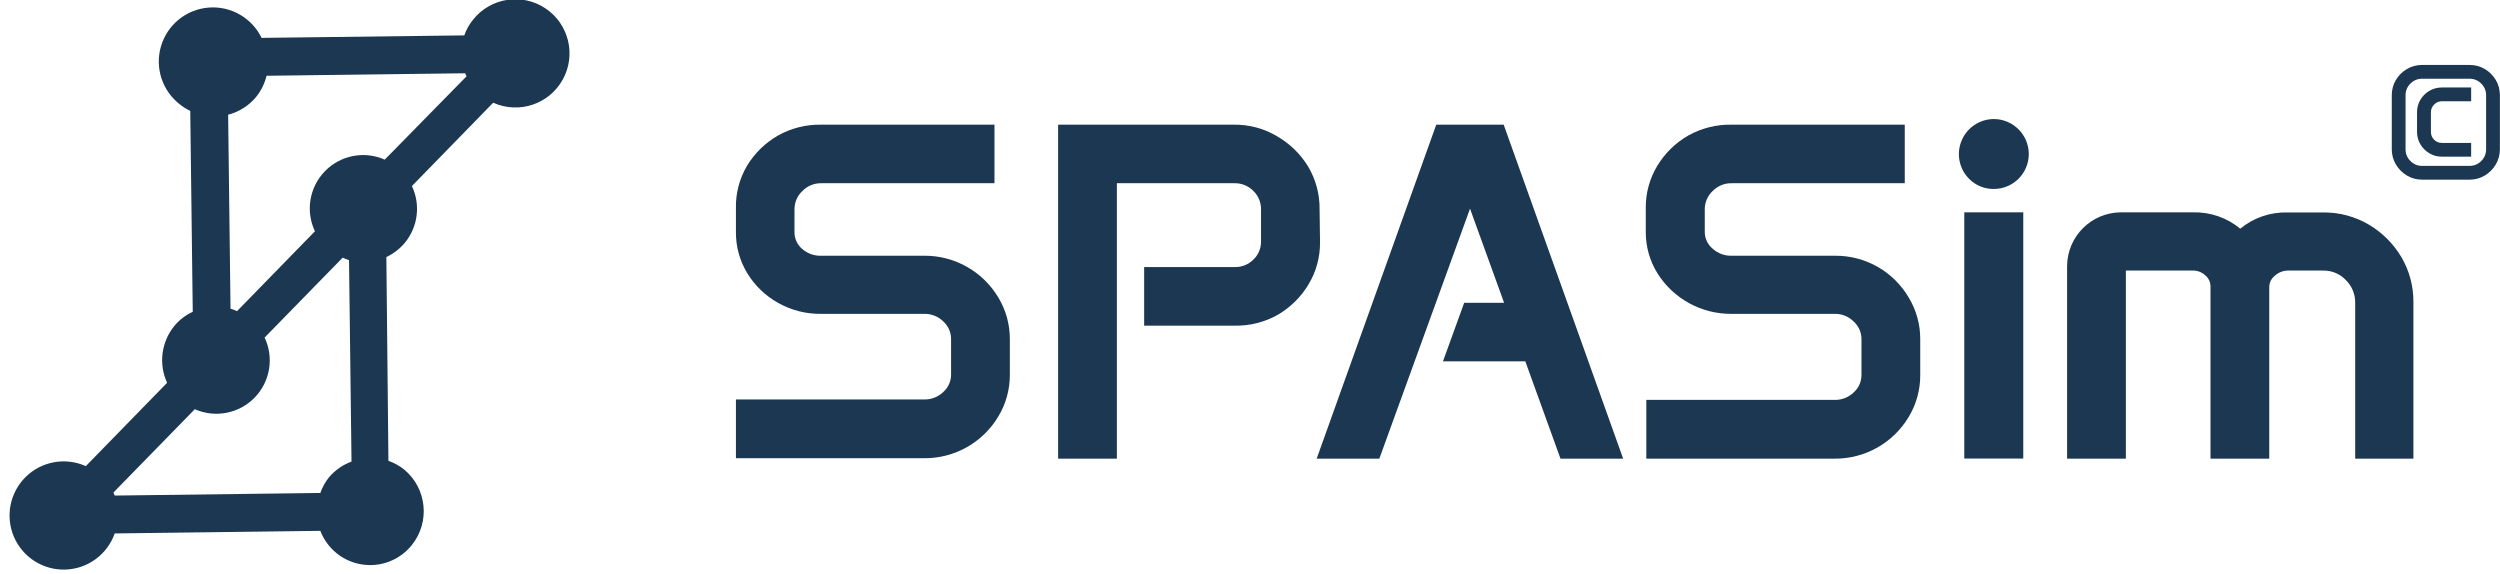
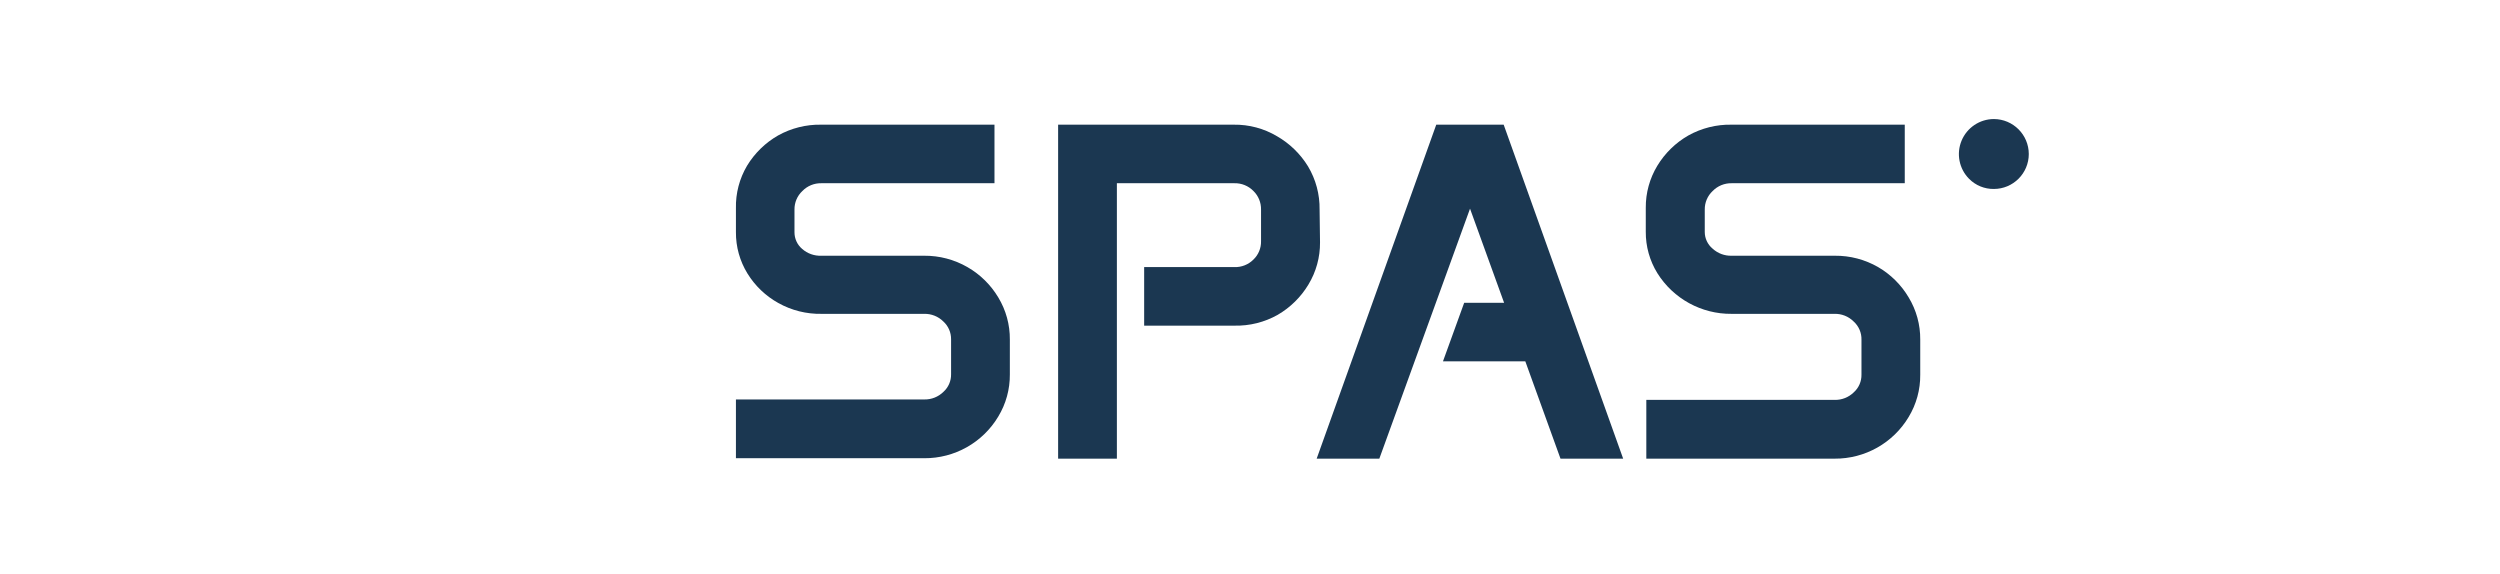
<svg xmlns="http://www.w3.org/2000/svg" width="231px" height="53px" viewBox="0 0 231 53" version="1.1">
  <title>logo</title>
  <desc>Created with Sketch.</desc>
  <defs />
  <g id="Page-1" stroke="none" stroke-width="1" fill="none" fill-rule="evenodd">
    <g id="logo" transform="translate(0, -1)" fill="#1B3751">
-       <path d="M221,9.806 C221,9.285 221.127,8.812 221.381,8.388 C221.635,7.964 221.975,7.626 222.403,7.376 C222.83,7.125 223.301,7 223.816,7 L228.174,7 C228.695,7 229.168,7.125 229.592,7.376 C230.016,7.626 230.355,7.964 230.609,8.388 C230.863,8.812 230.99,9.285 230.99,9.806 L230.99,14.785 C230.99,15.3 230.863,15.771 230.609,16.198 C230.355,16.626 230.016,16.966 229.592,17.22 C229.168,17.474 228.695,17.601 228.174,17.601 L223.816,17.601 C223.301,17.601 222.83,17.474 222.403,17.22 C221.975,16.966 221.635,16.626 221.381,16.198 C221.127,15.771 221,15.3 221,14.785 L221,9.806 Z M222.273,14.785 C222.273,15.213 222.423,15.577 222.723,15.878 C223.024,16.178 223.388,16.328 223.816,16.328 L228.174,16.328 C228.602,16.328 228.966,16.178 229.266,15.878 C229.567,15.577 229.717,15.213 229.717,14.785 L229.717,9.806 C229.717,9.385 229.567,9.024 229.266,8.723 C228.966,8.423 228.602,8.273 228.174,8.273 L223.816,8.273 C223.388,8.273 223.024,8.423 222.723,8.723 C222.423,9.024 222.273,9.385 222.273,9.806 L222.273,14.785 Z M223.335,11.369 C223.335,10.948 223.438,10.564 223.645,10.216 C223.852,9.869 224.13,9.593 224.477,9.39 C224.824,9.186 225.208,9.084 225.629,9.084 L228.334,9.084 L228.334,10.357 L225.629,10.357 C225.355,10.357 225.118,10.457 224.918,10.657 C224.717,10.858 224.617,11.095 224.617,11.369 L224.617,13.192 C224.617,13.473 224.716,13.712 224.913,13.909 C225.11,14.106 225.349,14.204 225.629,14.204 L228.334,14.204 L228.334,15.477 L225.629,15.477 C225.208,15.477 224.824,15.373 224.477,15.166 C224.13,14.959 223.852,14.684 223.645,14.34 C223.438,13.995 223.335,13.613 223.335,13.192 L223.335,11.369 Z" id="©" />
      <path d="M89.39,25.68 C88.174,24.98 86.793,24.617 85.39,24.63 L75.89,24.63 C75.241,24.655 74.607,24.429 74.12,24 C73.667,23.617 73.407,23.053 73.41,22.46 L73.41,20.37 C73.399,19.719 73.664,19.094 74.14,18.65 C74.598,18.177 75.232,17.917 75.89,17.93 L91.89,17.93 L91.89,12.52 L75.89,12.52 C74.492,12.492 73.111,12.838 71.89,13.52 C70.716,14.193 69.732,15.153 69.03,16.31 C68.326,17.498 67.969,18.859 68,20.24 L68,22.45 C67.989,23.802 68.36,25.13 69.07,26.28 C69.771,27.416 70.753,28.353 71.92,29 C73.141,29.682 74.522,30.027 75.92,30 L85.4,30 C86.057,29.985 86.693,30.237 87.16,30.7 C87.628,31.124 87.89,31.729 87.88,32.36 L87.88,35.57 C87.894,36.194 87.635,36.793 87.17,37.21 C86.699,37.673 86.06,37.926 85.4,37.91 L68,37.91 L68,43.34 L85.4,43.34 C88.201,43.358 90.802,41.894 92.24,39.49 C92.952,38.315 93.322,36.964 93.31,35.59 L93.31,32.38 C93.322,31.006 92.952,29.655 92.24,28.48 C91.546,27.318 90.564,26.353 89.39,25.68 Z" id="Shape" fill-rule="nonzero" />
      <path d="M121.93,20.37 C121.953,18.963 121.582,17.578 120.86,16.37 C120.154,15.219 119.171,14.263 118,13.59 C116.791,12.87 115.407,12.5 114,12.52 L97.77,12.52 L97.77,43.38 L103.2,43.38 L103.2,17.93 L114.06,17.93 C114.716,17.915 115.35,18.172 115.81,18.64 C116.277,19.093 116.534,19.72 116.52,20.37 L116.52,23.29 C116.534,23.932 116.276,24.549 115.81,24.99 C115.347,25.452 114.714,25.701 114.06,25.68 L105.72,25.68 L105.72,31.09 L114.06,31.09 C115.459,31.122 116.841,30.777 118.06,30.09 C119.228,29.411 120.205,28.448 120.9,27.29 C121.612,26.115 121.982,24.764 121.97,23.39 L121.93,20.37 Z" id="Shape" fill-rule="nonzero" />
      <polygon id="Shape" fill-rule="nonzero" points="132.71 12.52 121.66 43.38 127.45 43.38 135.83 20.28 138.98 28.98 135.29 28.98 133.33 34.39 140.94 34.39 144.19 43.38 149.98 43.38 138.94 12.52" />
      <path d="M173.54,25.68 C172.324,24.979 170.943,24.616 169.54,24.63 L160,24.63 C159.35,24.648 158.718,24.411 158.24,23.97 C157.783,23.589 157.519,23.025 157.52,22.43 L157.52,20.37 C157.509,19.719 157.774,19.094 158.25,18.65 C158.709,18.179 159.342,17.919 160,17.93 L176,17.93 L176,12.52 L160,12.52 C158.602,12.492 157.221,12.838 156,13.52 C154.826,14.193 153.842,15.153 153.14,16.31 C152.429,17.482 152.059,18.829 152.07,20.2 L152.07,22.41 C152.059,23.762 152.43,25.09 153.14,26.24 C154.616,28.602 157.215,30.026 160,30 L169.51,30 C170.168,29.983 170.803,30.236 171.27,30.7 C171.752,31.131 172.02,31.753 172,32.4 L172,35.61 C172.014,36.234 171.755,36.833 171.29,37.25 C170.819,37.713 170.18,37.966 169.52,37.95 L152.12,37.95 L152.12,43.38 L169.52,43.38 C172.321,43.398 174.922,41.934 176.36,39.53 C177.072,38.355 177.442,37.004 177.43,35.63 L177.43,32.38 C177.442,31.006 177.072,29.655 176.36,28.48 C175.674,27.321 174.703,26.357 173.54,25.68 Z" id="Shape" fill-rule="nonzero" />
      <path d="M184.23,12 C182.925,12.005 181.75,12.793 181.249,13.998 C180.749,15.204 181.021,16.592 181.94,17.52 C182.544,18.132 183.371,18.471 184.23,18.46 C186.014,18.46 187.46,17.014 187.46,15.23 C187.455,13.448 186.012,12.005 184.23,12 Z" id="Shape" fill-rule="nonzero" />
-       <rect id="Rectangle-path" fill-rule="nonzero" x="181.5" y="20.62" width="5.45" height="22.75" />
-       <path d="M221.89,24.76 C221.157,23.525 220.125,22.493 218.89,21.76 C217.615,21.008 216.16,20.617 214.68,20.63 L211.4,20.63 C209.8,20.578 208.235,21.111 207,22.13 C205.765,21.109 204.201,20.573 202.6,20.62 L195.96,20.62 C193.241,20.641 191.038,22.831 191,25.55 L191,43.38 L196.43,43.38 L196.43,26 L202.59,26 C203.031,25.986 203.459,26.148 203.78,26.45 C204.075,26.699 204.247,27.064 204.25,27.45 L204.25,43.38 L209.68,43.38 L209.68,27.51 C209.684,27.122 209.86,26.756 210.16,26.51 C210.494,26.189 210.937,26.007 211.4,26 L214.67,26 C215.454,25.988 216.208,26.303 216.75,26.87 C217.32,27.427 217.635,28.194 217.62,28.99 L217.62,43.38 L223,43.38 L223,29 C223.027,27.511 222.643,26.044 221.89,24.76 Z" id="Shape" fill-rule="nonzero" />
-       <path d="M43.71,2.82 C43.358,3.253 43.084,3.744 42.9,4.27 L24.17,4.5 C23.267,2.64 21.312,1.528 19.252,1.702 C17.192,1.876 15.451,3.3 14.872,5.285 C14.294,7.27 14.996,9.406 16.64,10.66 C16.93,10.891 17.245,11.089 17.58,11.25 L17.81,29.81 C17.142,30.116 16.554,30.571 16.09,31.14 C14.898,32.618 14.646,34.645 15.44,36.37 L7.93,44.07 C6.05,43.226 3.845,43.622 2.376,45.067 C0.908,46.513 0.476,48.711 1.288,50.604 C2.101,52.497 3.992,53.698 6.052,53.629 C8.111,53.559 9.917,52.234 10.6,50.29 L29.6,50.05 C30.231,51.696 31.694,52.88 33.436,53.154 C35.177,53.429 36.933,52.752 38.04,51.38 C39.765,49.249 39.453,46.127 37.34,44.38 C36.904,44.035 36.414,43.764 35.89,43.58 L35.7,24.75 C36.364,24.438 36.951,23.984 37.42,23.42 C38.625,21.946 38.874,19.911 38.06,18.19 L45.57,10.49 C47.942,11.559 50.736,10.63 51.997,8.355 C53.258,6.08 52.564,3.218 50.401,1.774 C48.238,0.329 45.329,0.784 43.71,2.82 Z M30.4,45.1 C30.053,45.535 29.783,46.025 29.6,46.55 L10.6,46.79 L10.48,46.51 L18,38.81 C19.884,39.644 22.088,39.218 23.526,37.742 C24.964,36.266 25.333,34.052 24.45,32.19 L31.66,24.81 C31.852,24.897 32.049,24.974 32.25,25.04 L32.48,43.65 C31.674,43.947 30.957,44.446 30.4,45.1 Z M35.55,15.75 C33.666,14.916 31.462,15.342 30.024,16.818 C28.586,18.294 28.217,20.508 29.1,22.37 L21.9,29.75 C21.706,29.659 21.505,29.582 21.3,29.52 L21.08,11.6 C22.074,11.341 22.965,10.783 23.63,10 C24.11,9.417 24.452,8.734 24.63,8 L43,7.77 C43,7.86 43.07,7.96 43.11,8.05 L35.55,15.75 Z" id="Shape" fill-rule="nonzero" />
    </g>
  </g>
</svg>